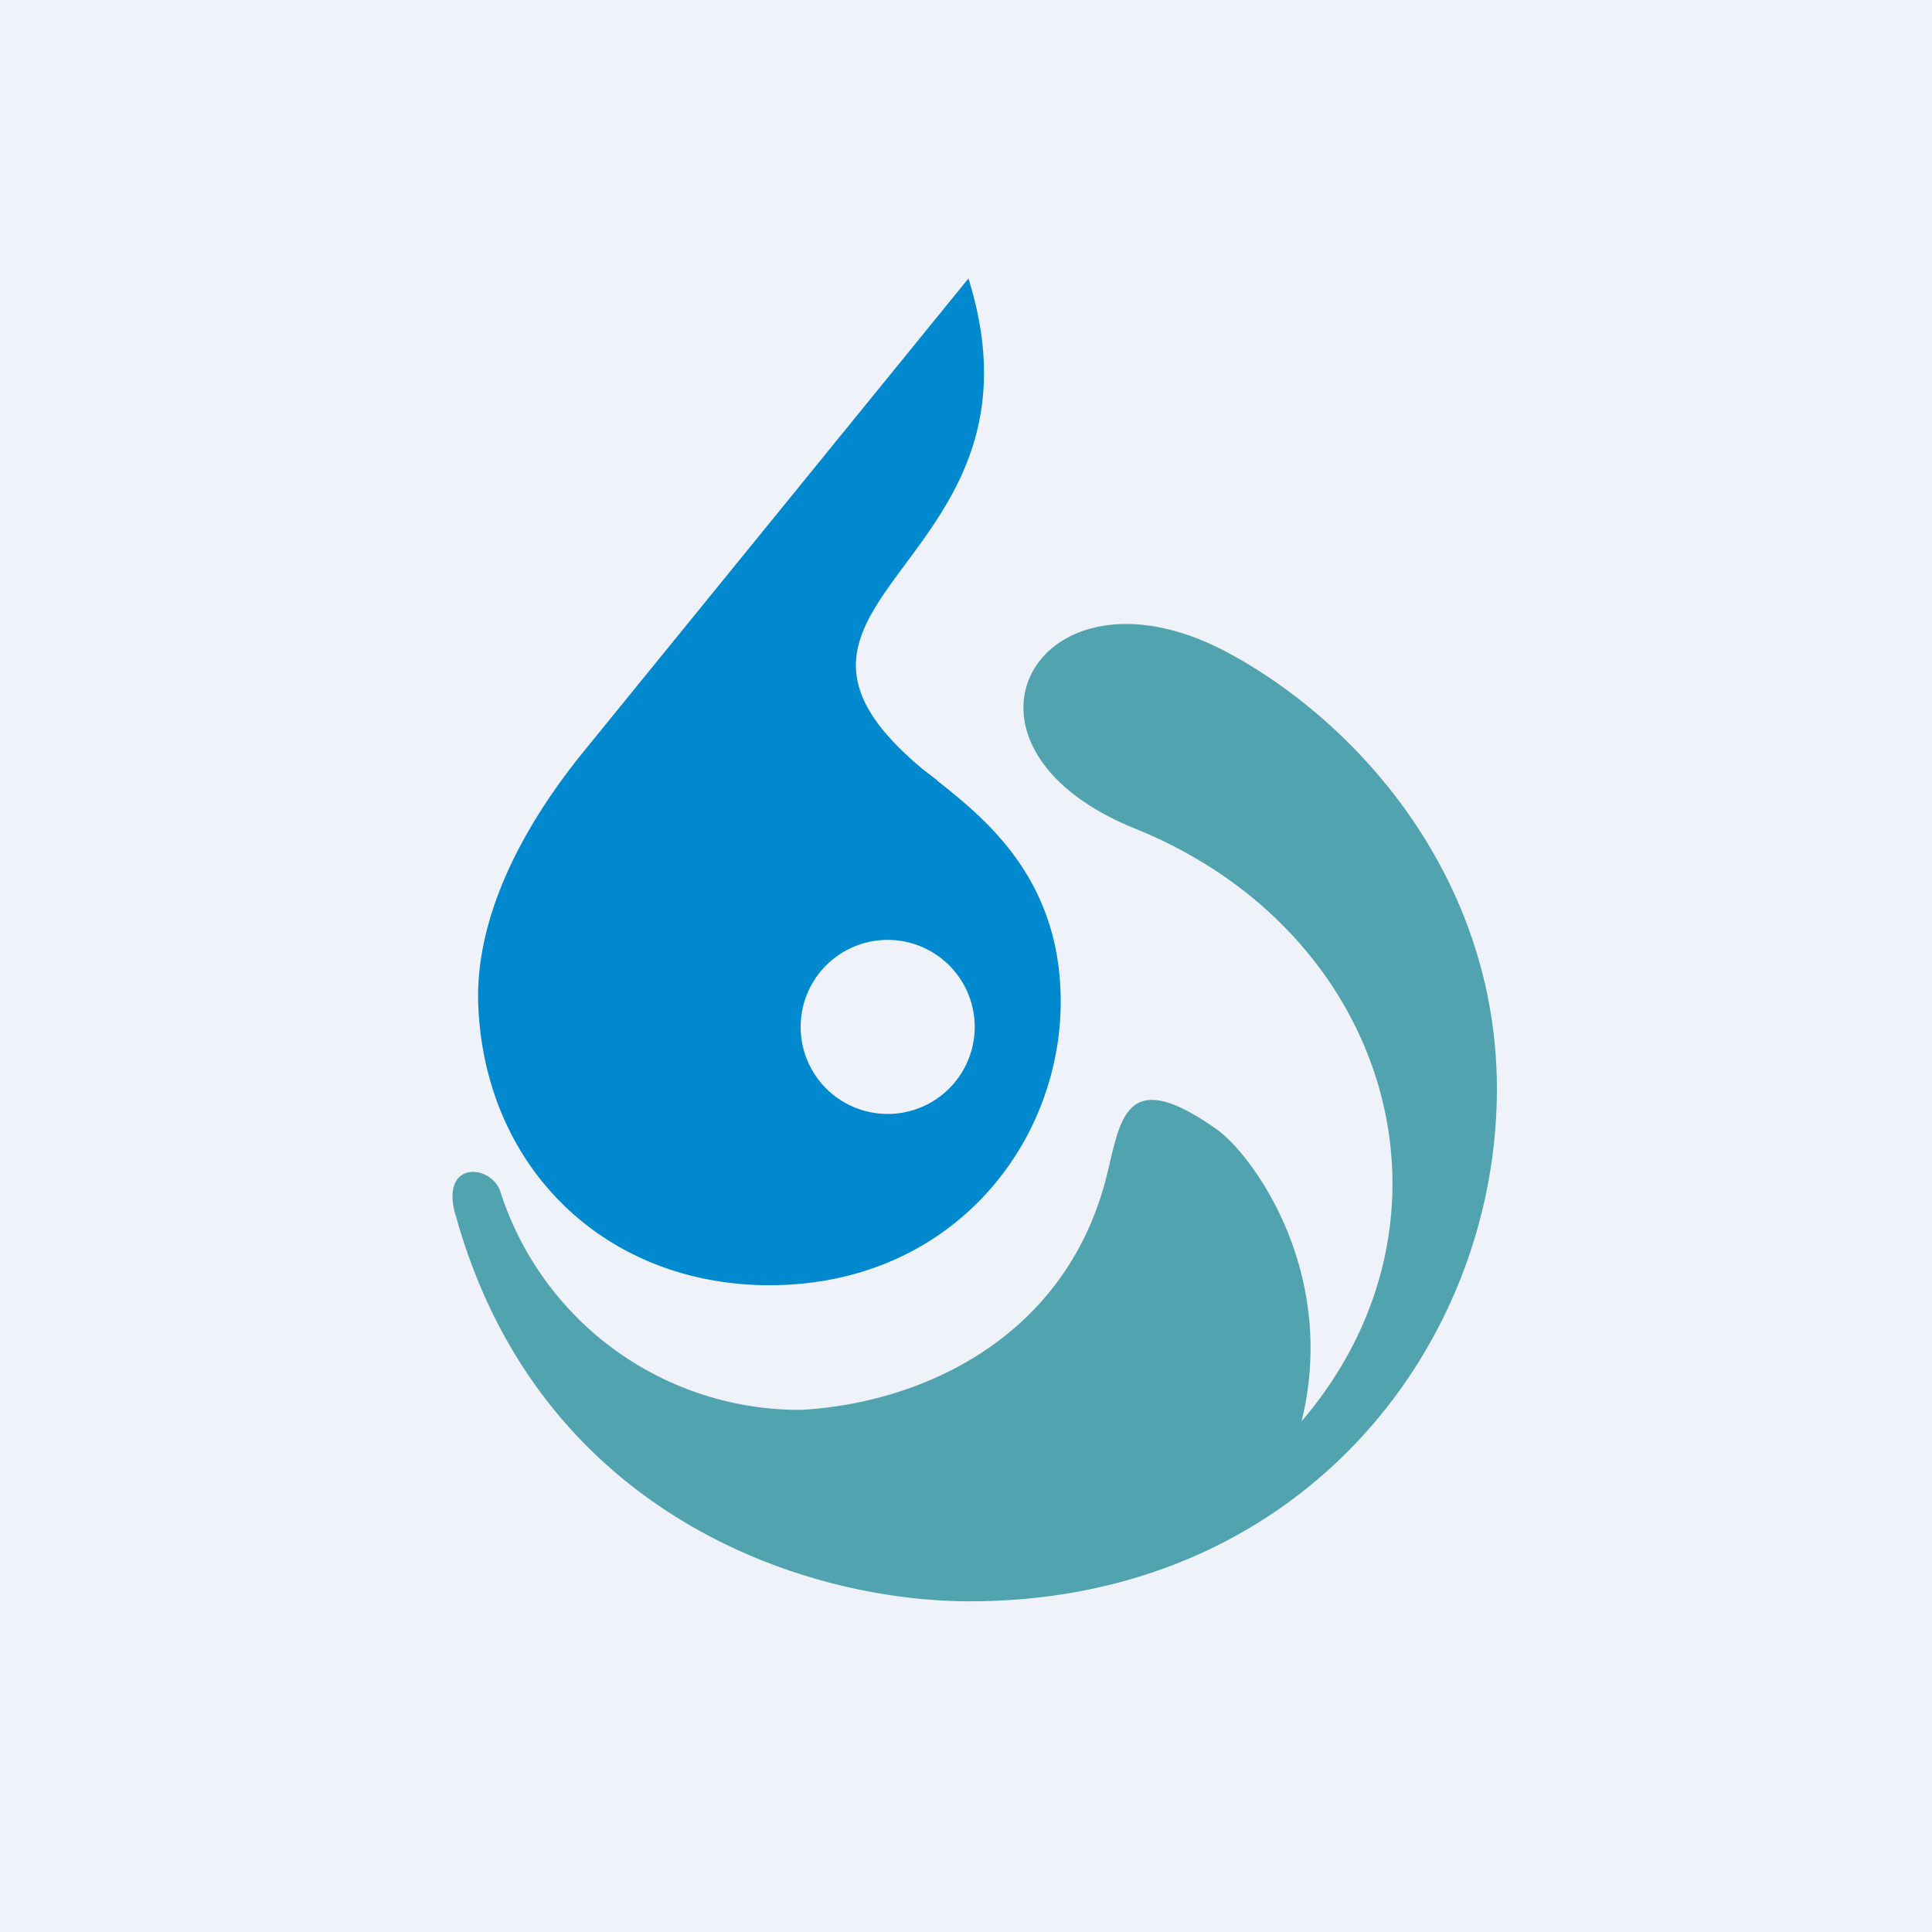
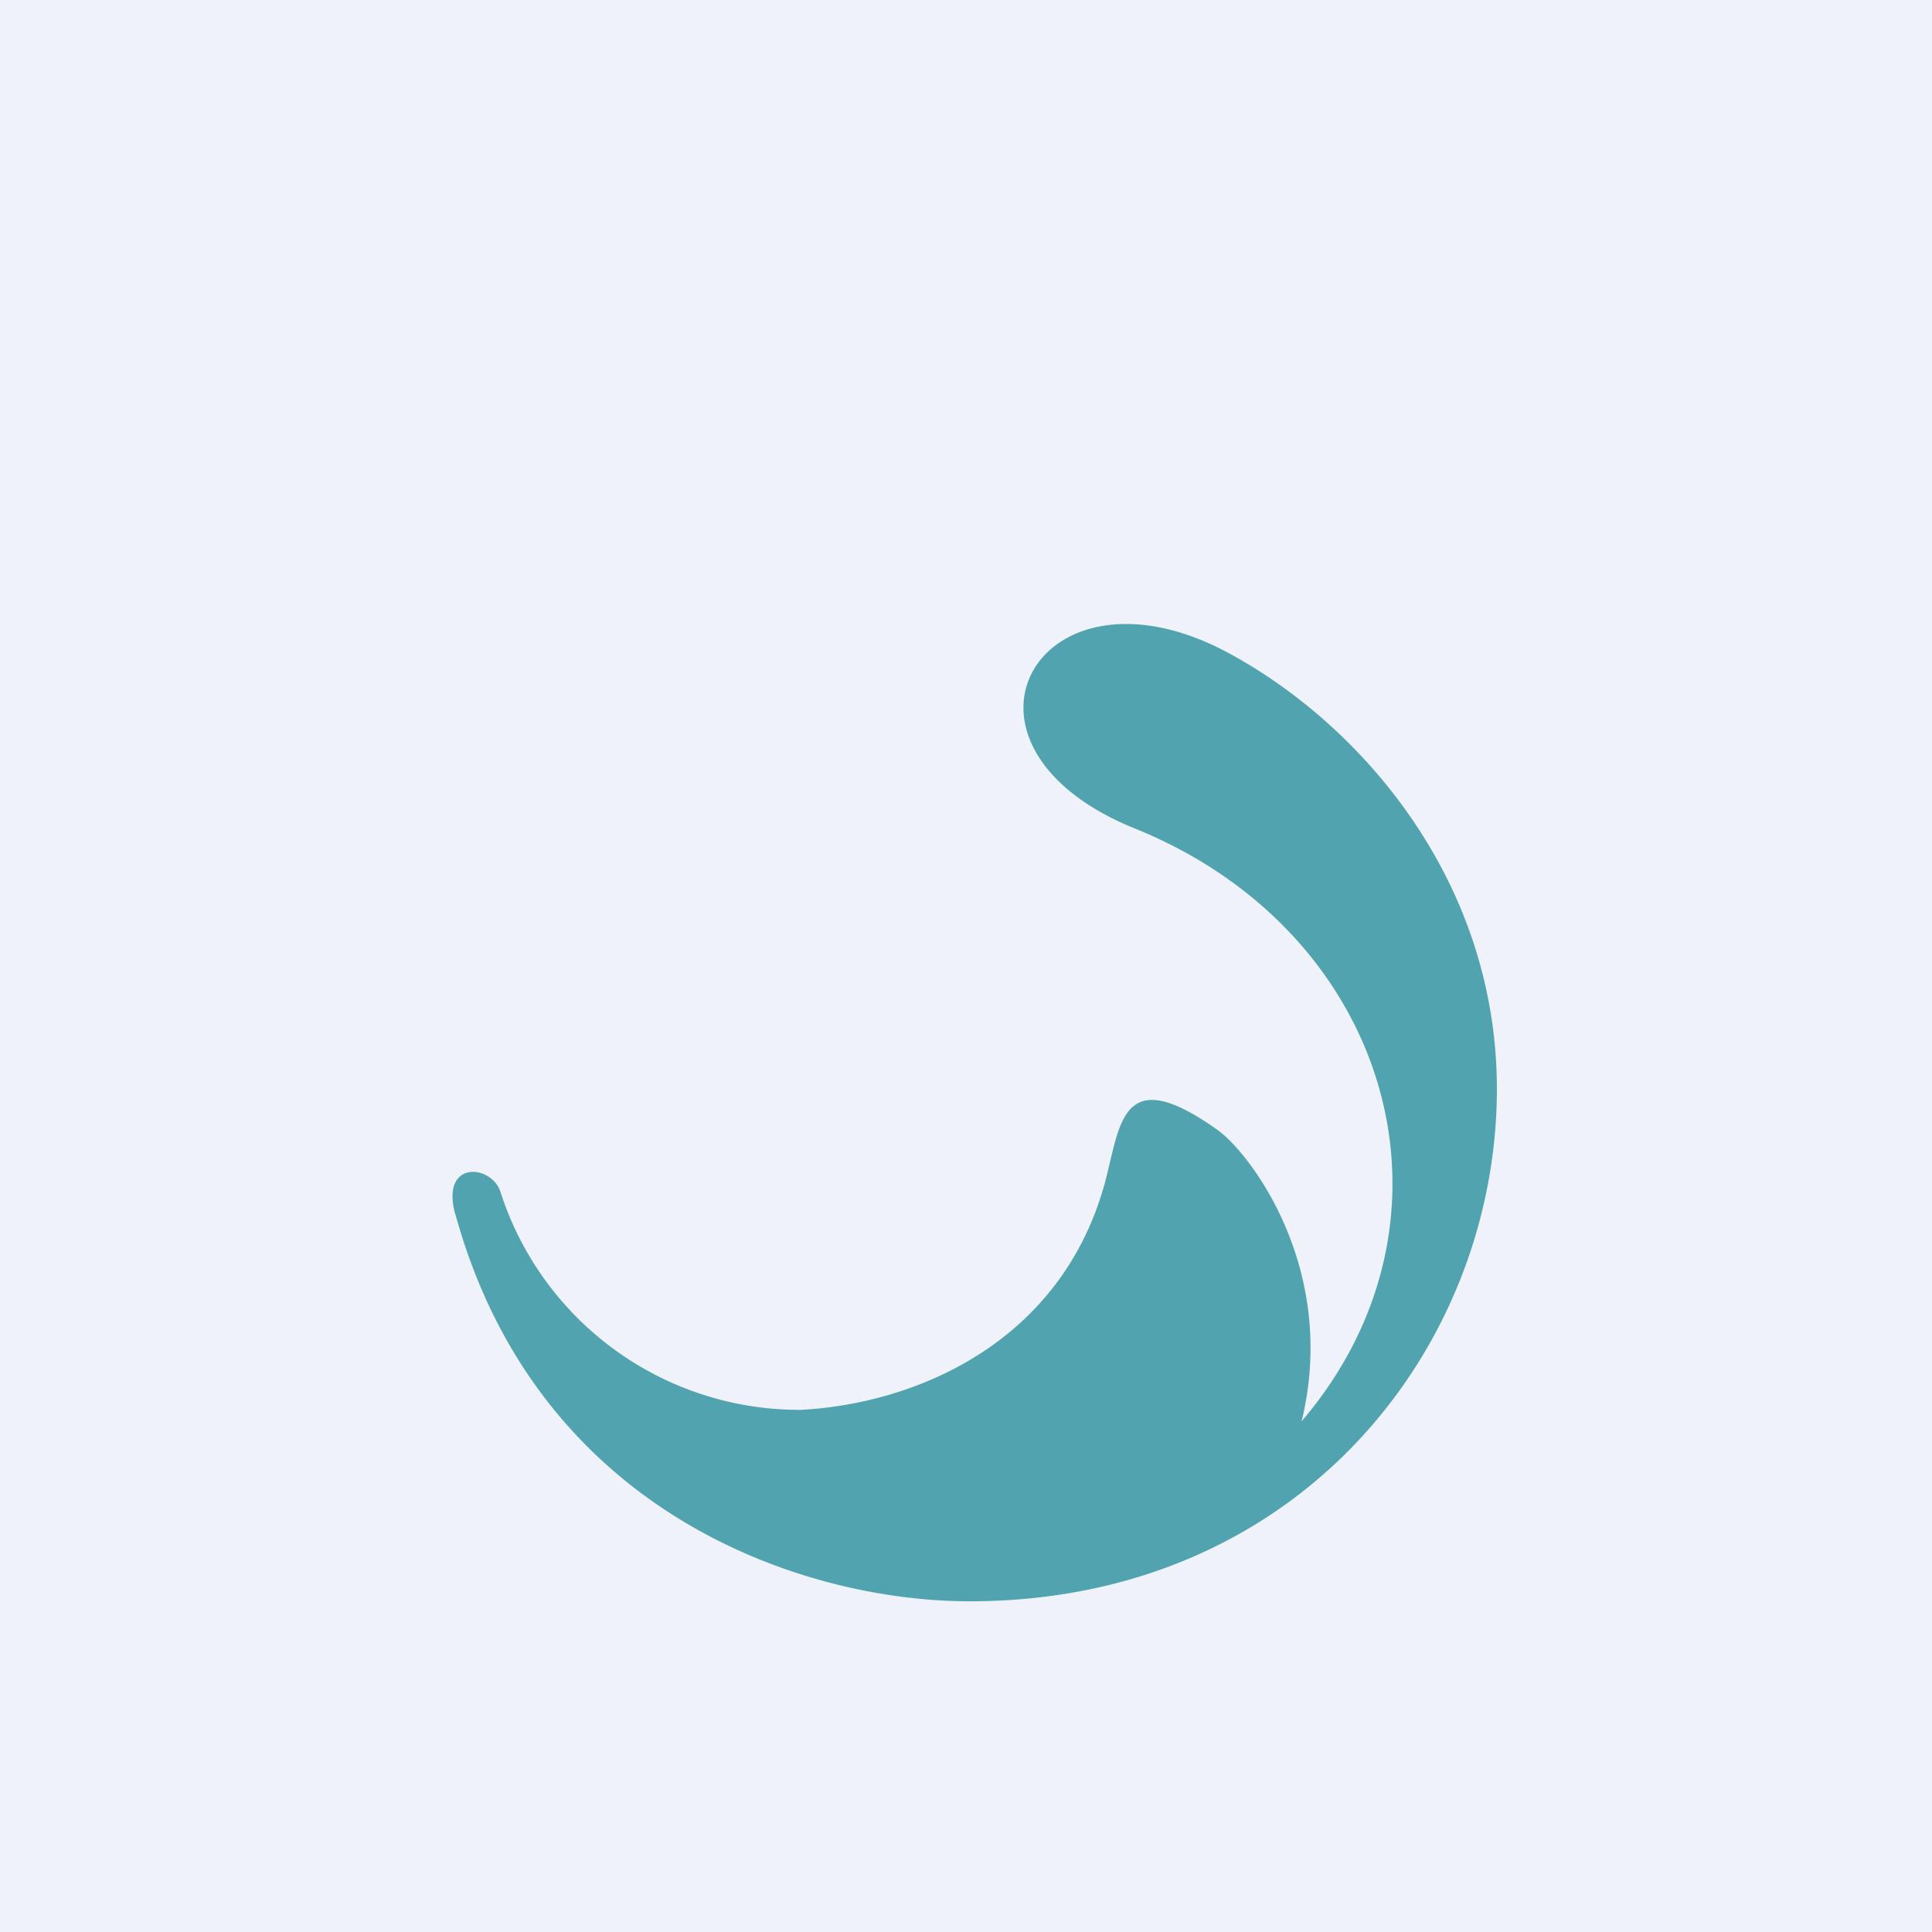
<svg xmlns="http://www.w3.org/2000/svg" viewBox="0 0 55.5 55.5">
  <path d="M 0,0 H 55.5 V 55.5 H 0 Z" fill="rgb(239, 242, 248)" />
  <path d="M 13.08,34.875 C 15.44,43.46 23.04,45.99 27.82,46 C 37.25,46.02 42.91,38.82 43,31.45 C 43.07,25.38 39.14,20.85 35.33,18.78 C 29.87,15.8 26.63,21.38 32.6,23.8 C 39.98,26.78 42.34,35.04 37.39,40.83 C 38.45,36.51 35.96,33.18 34.99,32.47 C 32.22,30.49 32.19,32.27 31.75,33.94 C 30.53,38.48 26.44,40.31 23.02,40.5 A 9.02,9.02 0 0,1 14.38,34.25 C 14.14,33.45 12.64,33.3 13.08,34.89" fill="rgb(81, 164, 175)" />
-   <path d="M 26.92,22.415 L 26.5,22.09 C 23.5,19.59 24.58,18.13 26.02,16.19 C 27.39,14.34 29.09,12.05 27.82,8 L 16.79,21.56 C 15.1,23.63 13.63,26.27 13.74,28.9 C 13.94,33.6 17.44,36.92 22.1,36.92 C 27.25,36.92 30.4,32.98 30.47,28.9 C 30.52,25.3 28.34,23.55 26.93,22.43 Z M 23,29.5 A 2.5,2.5 0 1,0 28,29.5 A 2.5,2.5 0 0,0 23,29.5 Z" fill="rgb(1, 137, 207)" fill-rule="evenodd" />
</svg>